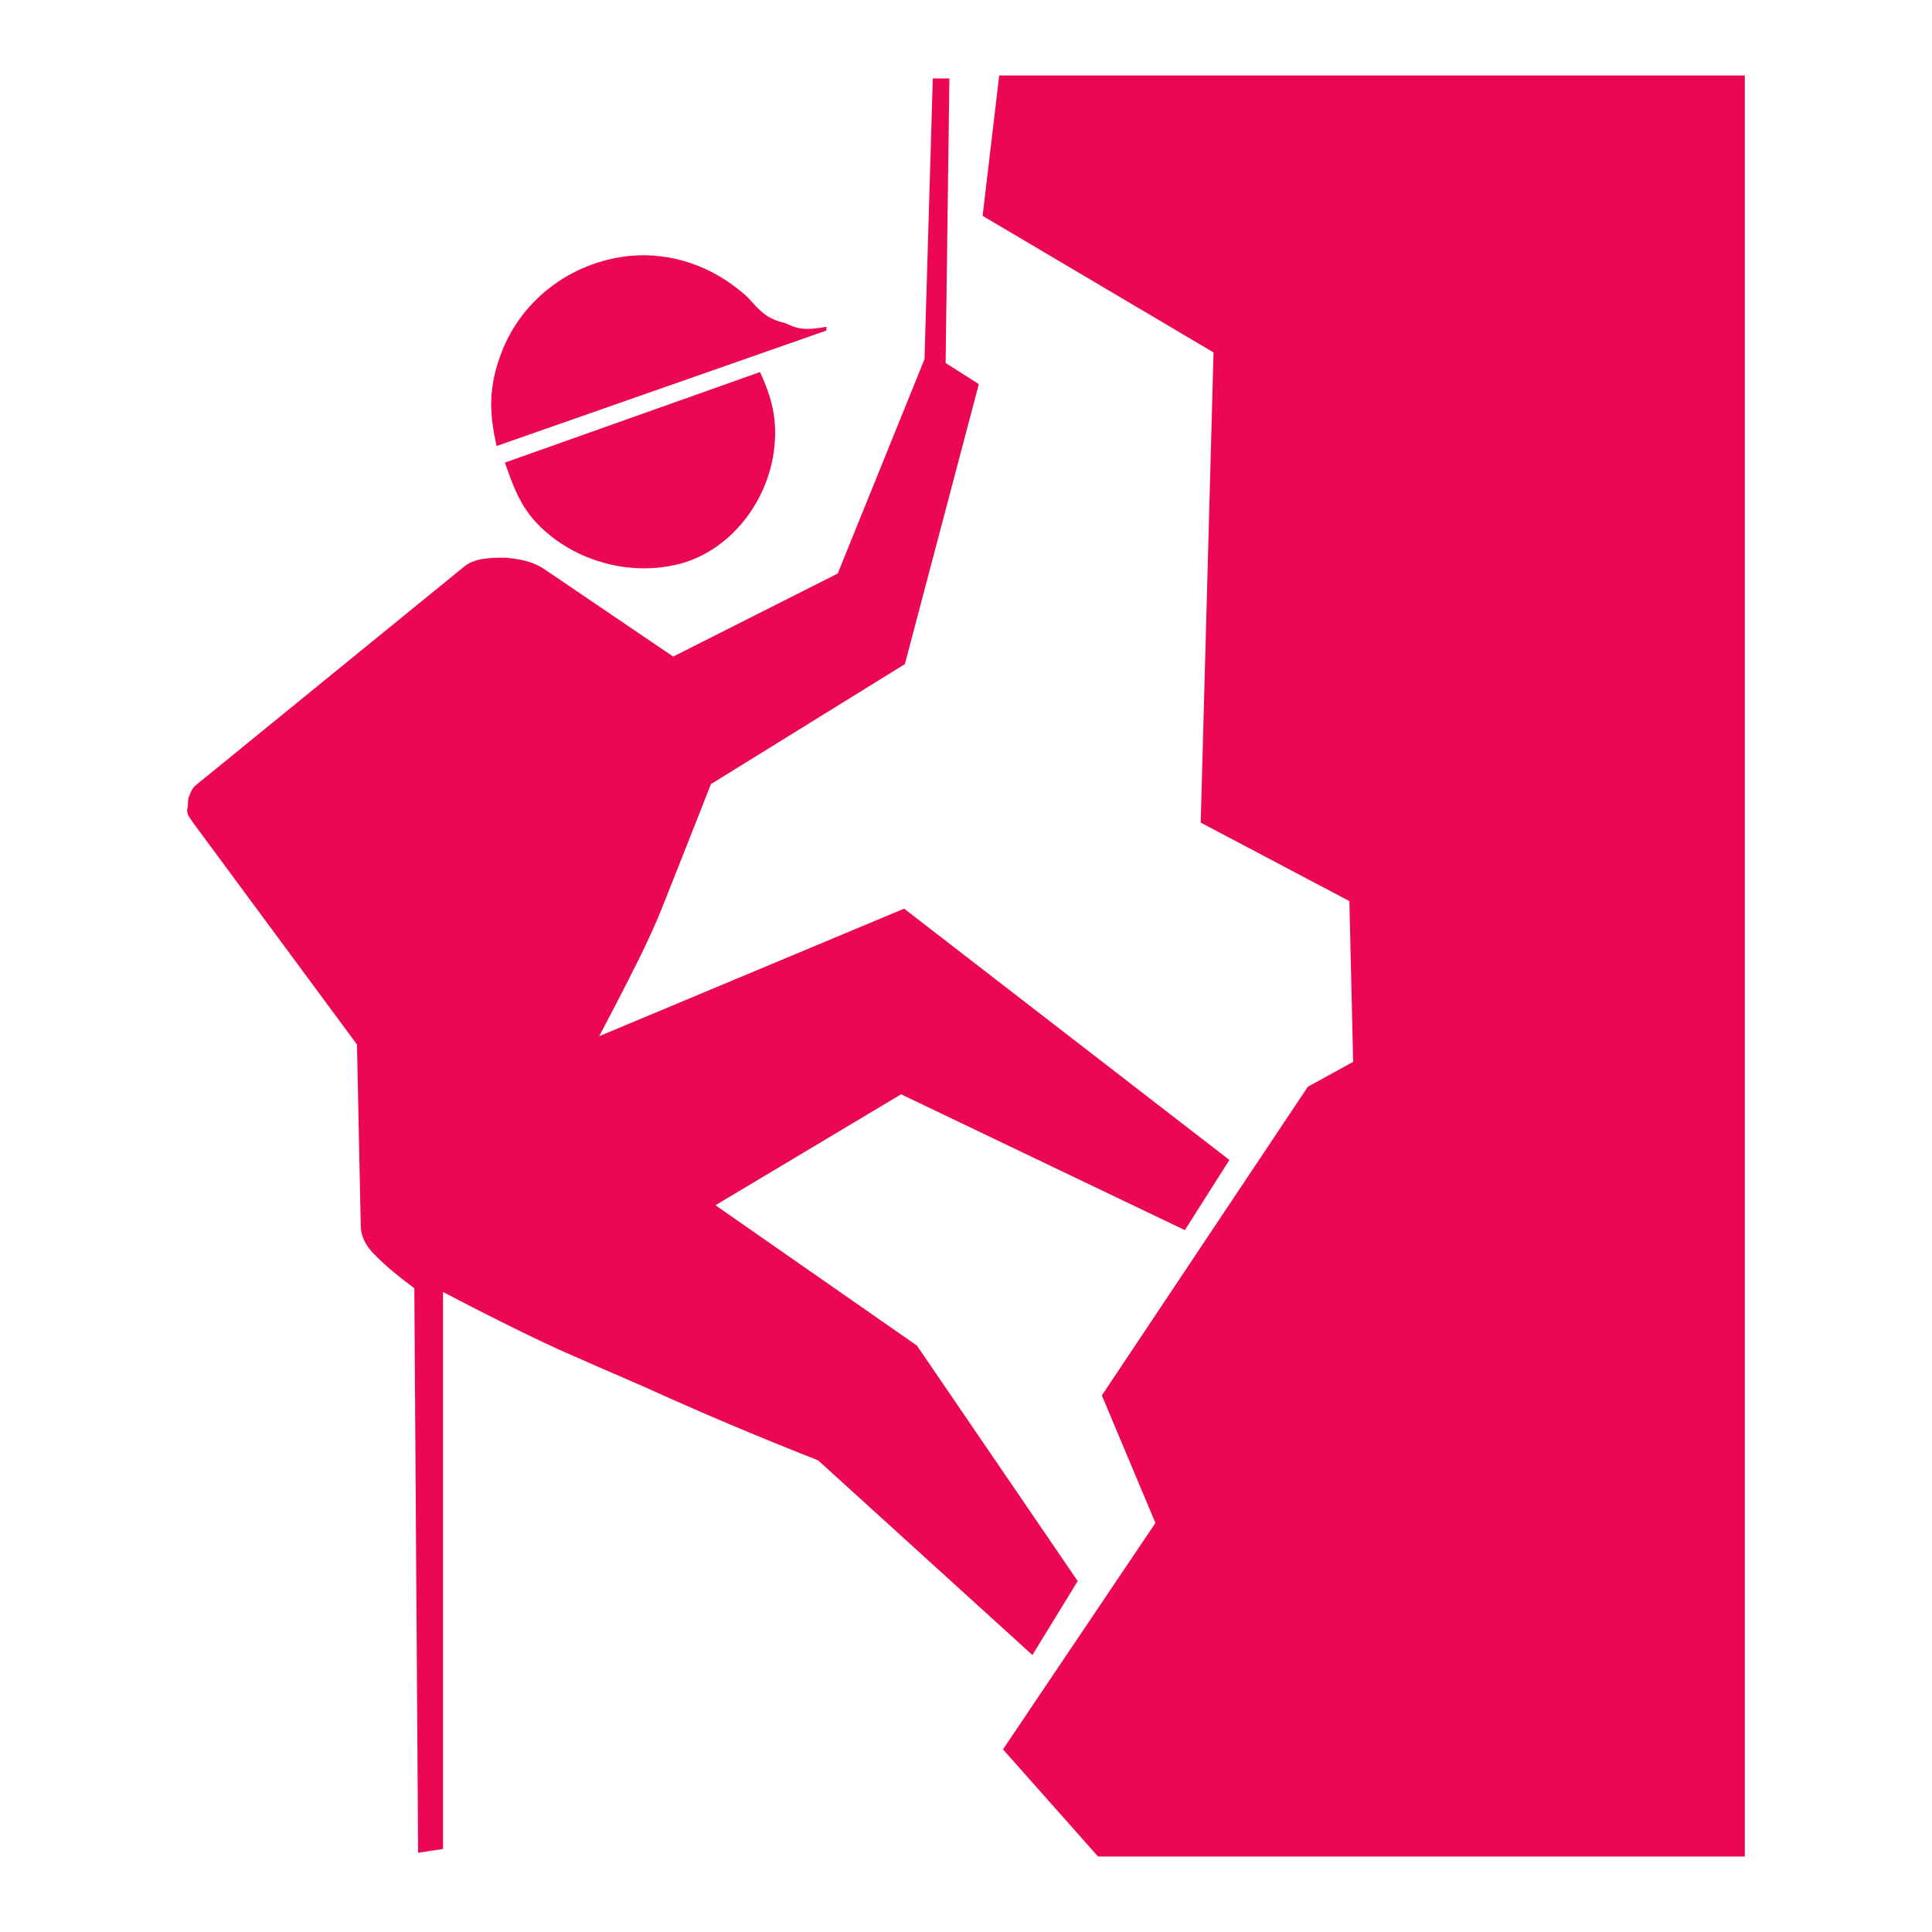
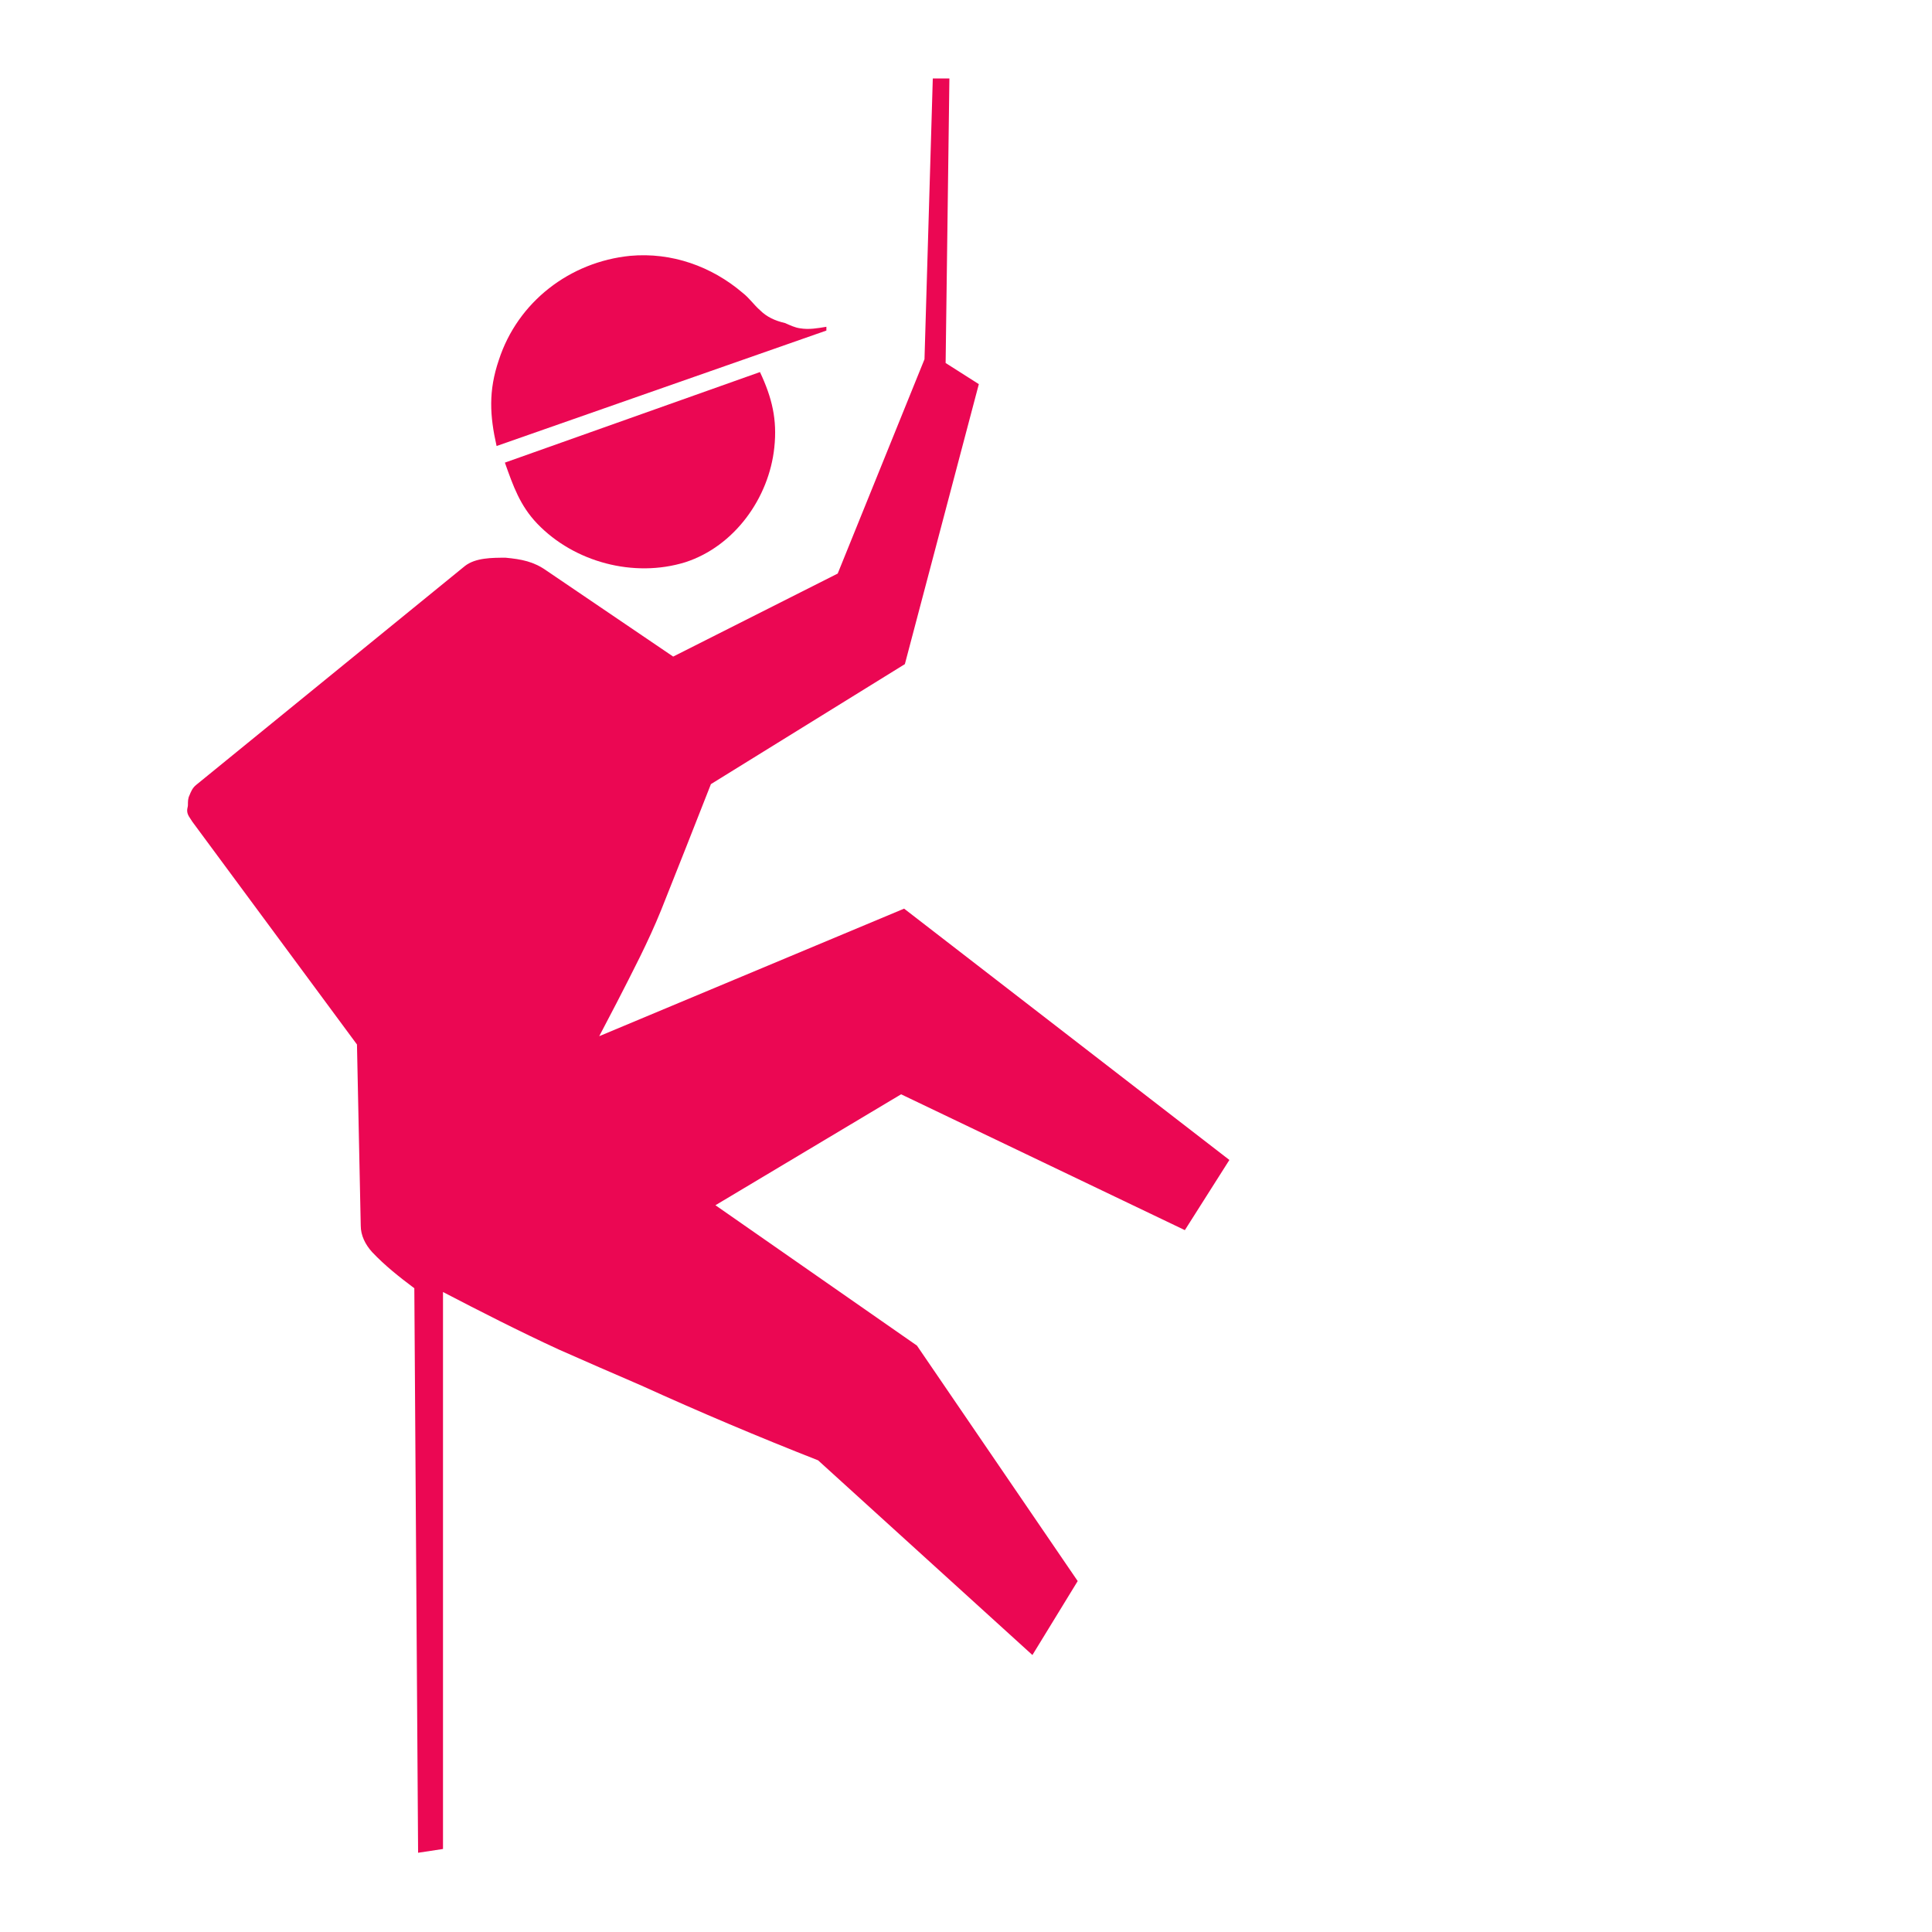
<svg xmlns="http://www.w3.org/2000/svg" xmlns:ns1="http://sodipodi.sourceforge.net/DTD/sodipodi-0.dtd" xmlns:ns2="http://www.inkscape.org/namespaces/inkscape" version="1.1" x="0px" y="0px" viewBox="0 0 256 256" enable-background="new 0 0 256 256" xml:space="preserve" id="svg5" ns1:docname="7465f5fae1e74673b1277088fb03f052.svg" ns2:version="1.3.2 (1:1.3.2+202311252150+091e20ef0f)">
  <defs id="defs5" />
  <ns1:namedview id="namedview5" pagecolor="#ffffff" bordercolor="#000000" borderopacity="0.25" ns2:showpageshadow="2" ns2:pageopacity="0.0" ns2:pagecheckerboard="0" ns2:deskcolor="#d1d1d1" ns2:zoom="3.1679688" ns2:cx="127.84217" ns2:cy="128" ns2:window-width="1854" ns2:window-height="1011" ns2:window-x="0" ns2:window-y="0" ns2:window-maximized="1" ns2:current-layer="svg5" />
  <g id="g5" style="fill:#eb0753;fill-opacity:1">
    <g id="g4" style="fill:#eb0753;fill-opacity:1">
      <path fill="#000000" d="M136.8,219.3l6-9.8l-21.3-31.2l-26.7-18.6l24.6-14.7L157,163l5.9-9.3l-43.1-33.3l-40.4,16.9l2.3-4.4c2.1-4.1,4.2-8.1,5.9-12.3c2.2-5.5,4.4-11.1,6.6-16.7l25.7-15.9l9.8-37.1l-4.4-2.8l0.5-37.7h-2.2l-1.1,37.2l-11.5,28.4l-21.8,11L72.4,75.6c-1.7-1.2-3.3-1.5-5.4-1.7c-1.8,0-4,0-5.4,1.1L26,104c-0.5,0.4-0.7,0.9-0.9,1.4c-0.2,0.4-0.2,0.8-0.2,1.3c0,0.2-0.1,0.4-0.1,0.7c0,0.6,0.4,1,0.7,1.5l21.8,29.5l0.5,24c0,1.3,0.6,2.5,1.5,3.5c1.7,1.8,3.6,3.3,5.6,4.8l0.5,74.8l3.3-0.5v-73.8c5,2.6,10.1,5.2,15.3,7.6c3.6,1.6,7.3,3.2,11,4.8c7.7,3.5,15.5,6.8,23.4,9.9L136.8,219.3z" id="path1" style="fill:#eb0753;fill-opacity:1" />
-       <path fill="#000000" d="M145.5,246h85.7V10h-98.8l-2.2,18.6l30.6,18.1l-1.7,62.3l19.7,10.4l0.5,21.3l-6,3.3l-27.3,40.9l7.1,16.9l-20.2,30L145.5,246z" id="path2" style="fill:#eb0753;fill-opacity:1" />
      <path fill="#000000" d="M109.5,43.3c-1.2,0.2-2.3,0.4-3.5,0.2c-0.7-0.1-1.3-0.4-2-0.7c-1.3-0.3-2.4-0.8-3.3-1.7c-0.8-0.7-1.4-1.6-2.3-2.3c-4.1-3.5-9.4-5.4-14.9-4.9c-8,0.8-14.9,6.1-17.4,13.8c-1.4,4.1-1.2,7.4-0.3,11.4l43.7-15.3V43.3z" id="path3" style="fill:#eb0753;fill-opacity:1" />
      <path fill="#000000" d="M100.7,49.3l-33.8,12c1.1,3.1,2,5.7,4.3,8.1c4.9,5.1,12.8,7.2,19.6,5.1c6.5-2.1,11.1-8.5,11.8-15.2C103,55.6,102.3,52.7,100.7,49.3z" id="path4" style="fill:#eb0753;fill-opacity:1" />
    </g>
  </g>
</svg>